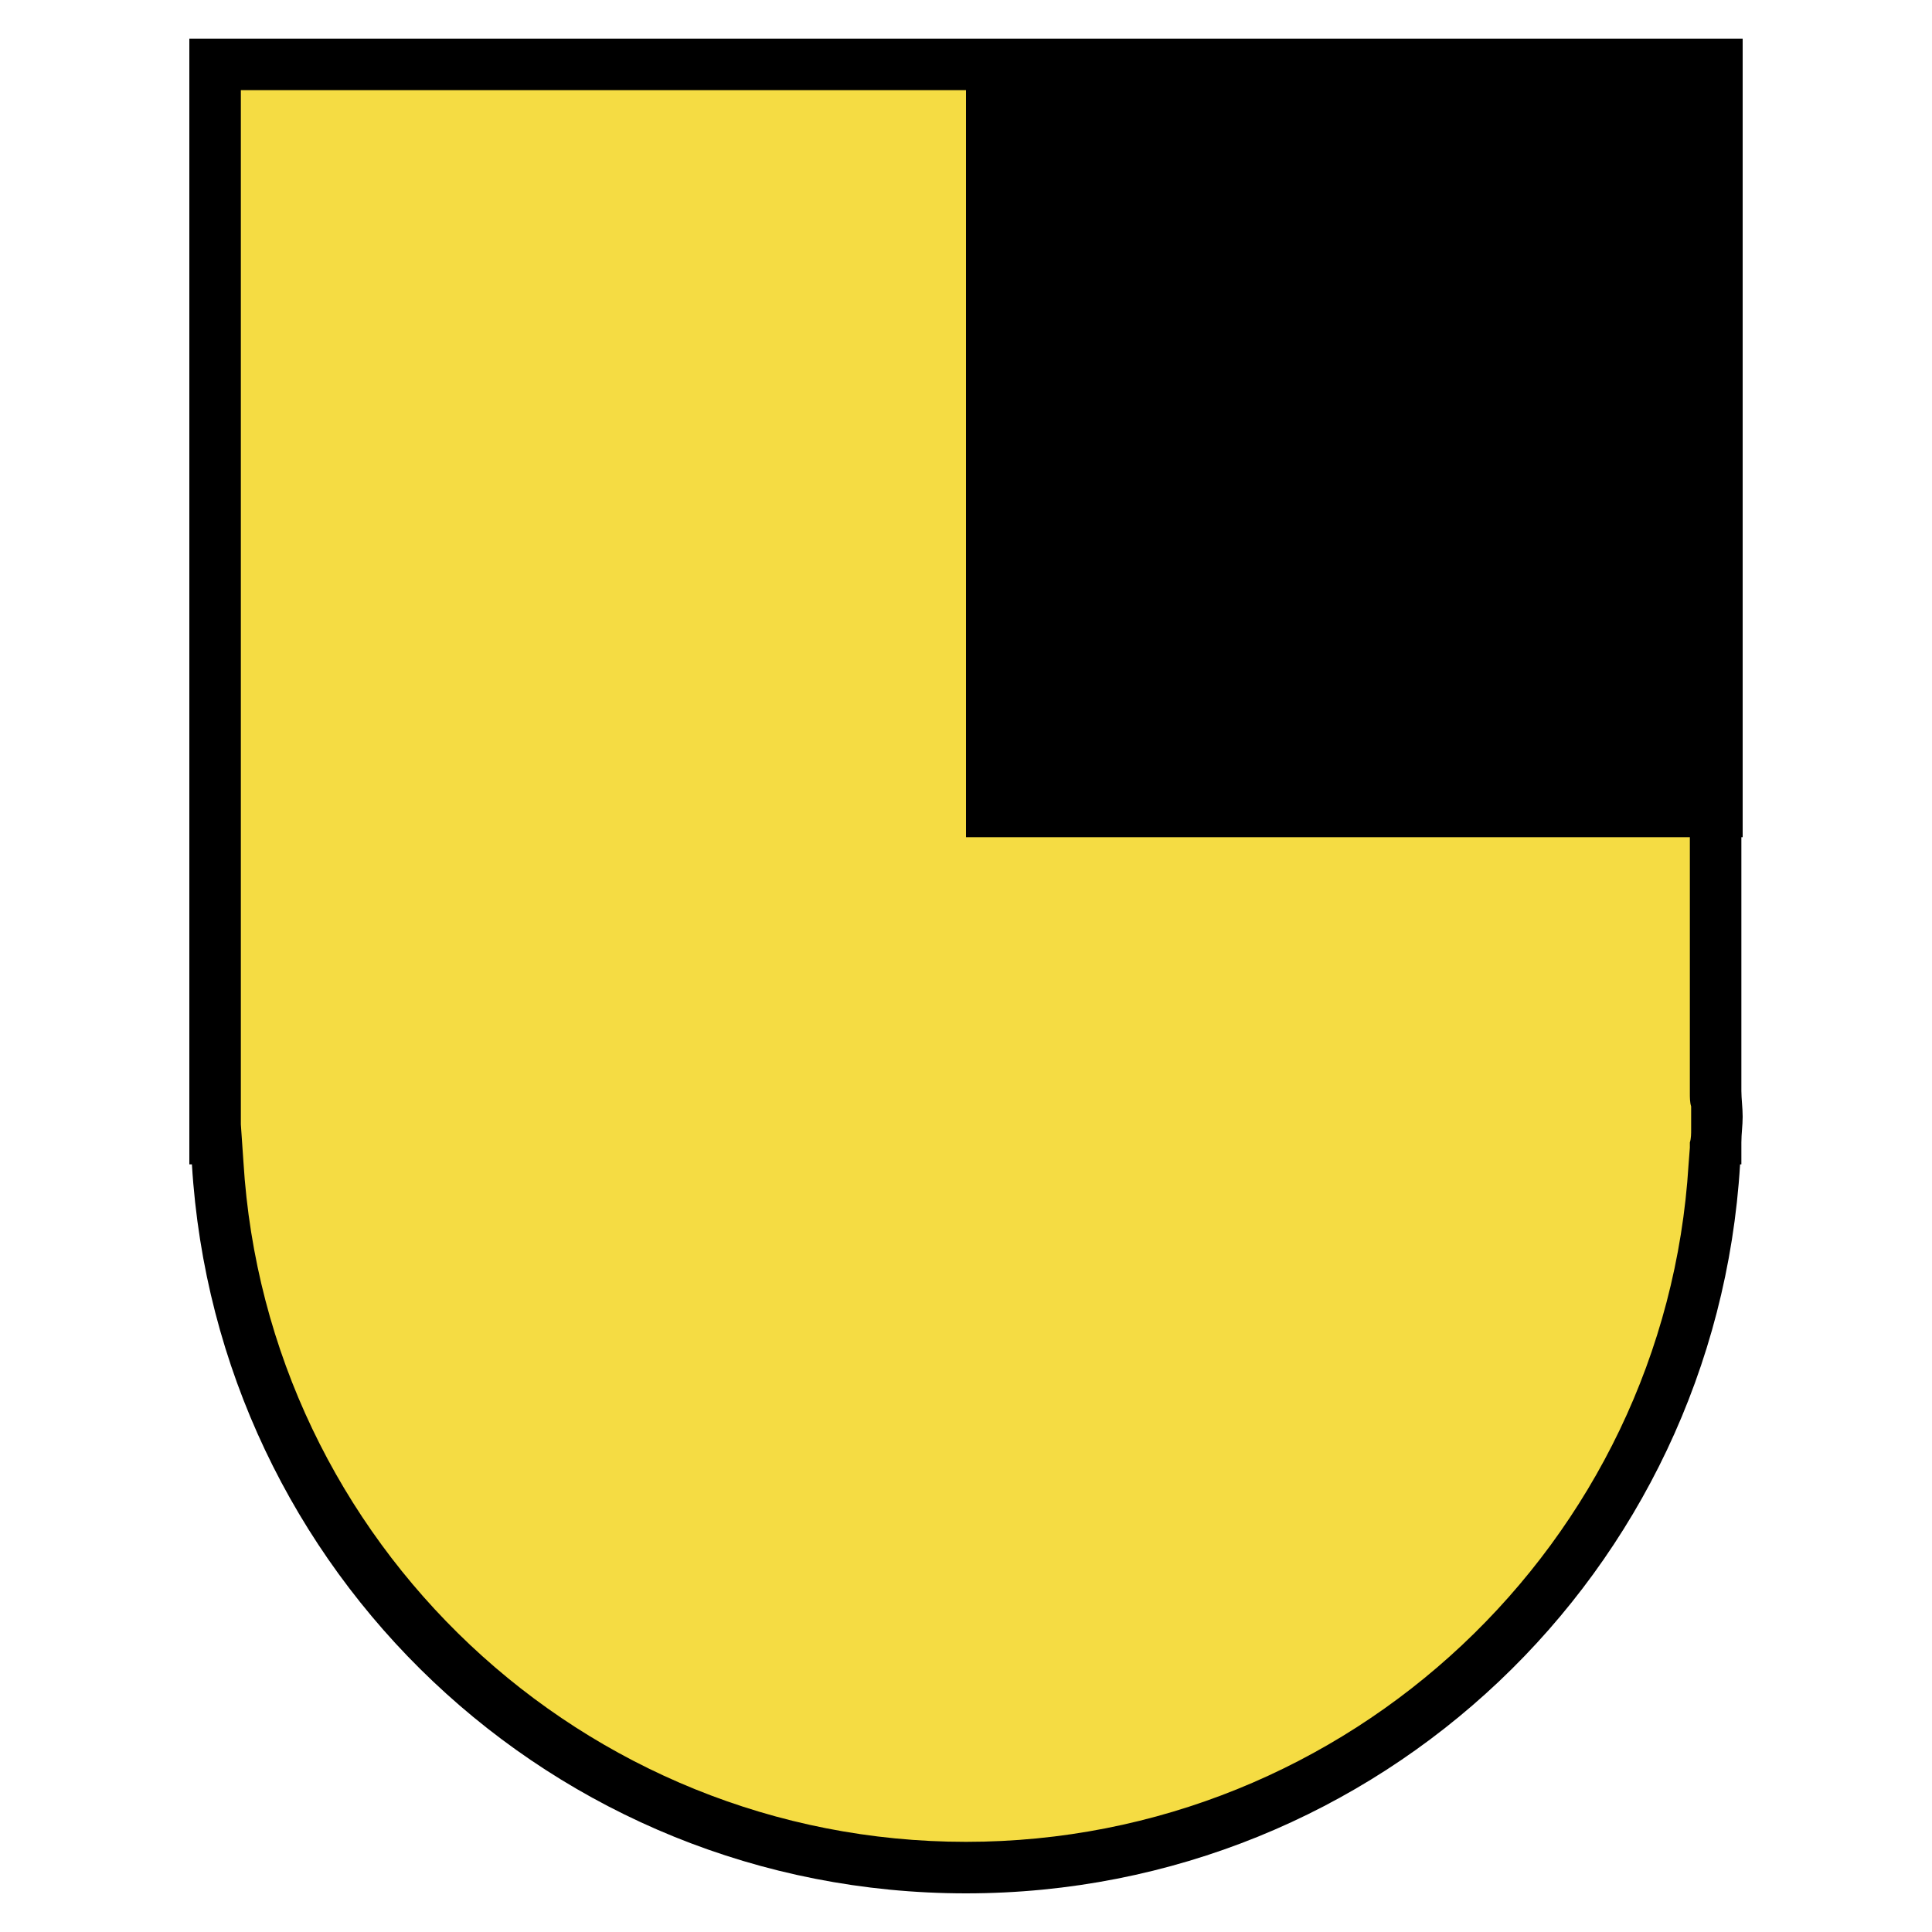
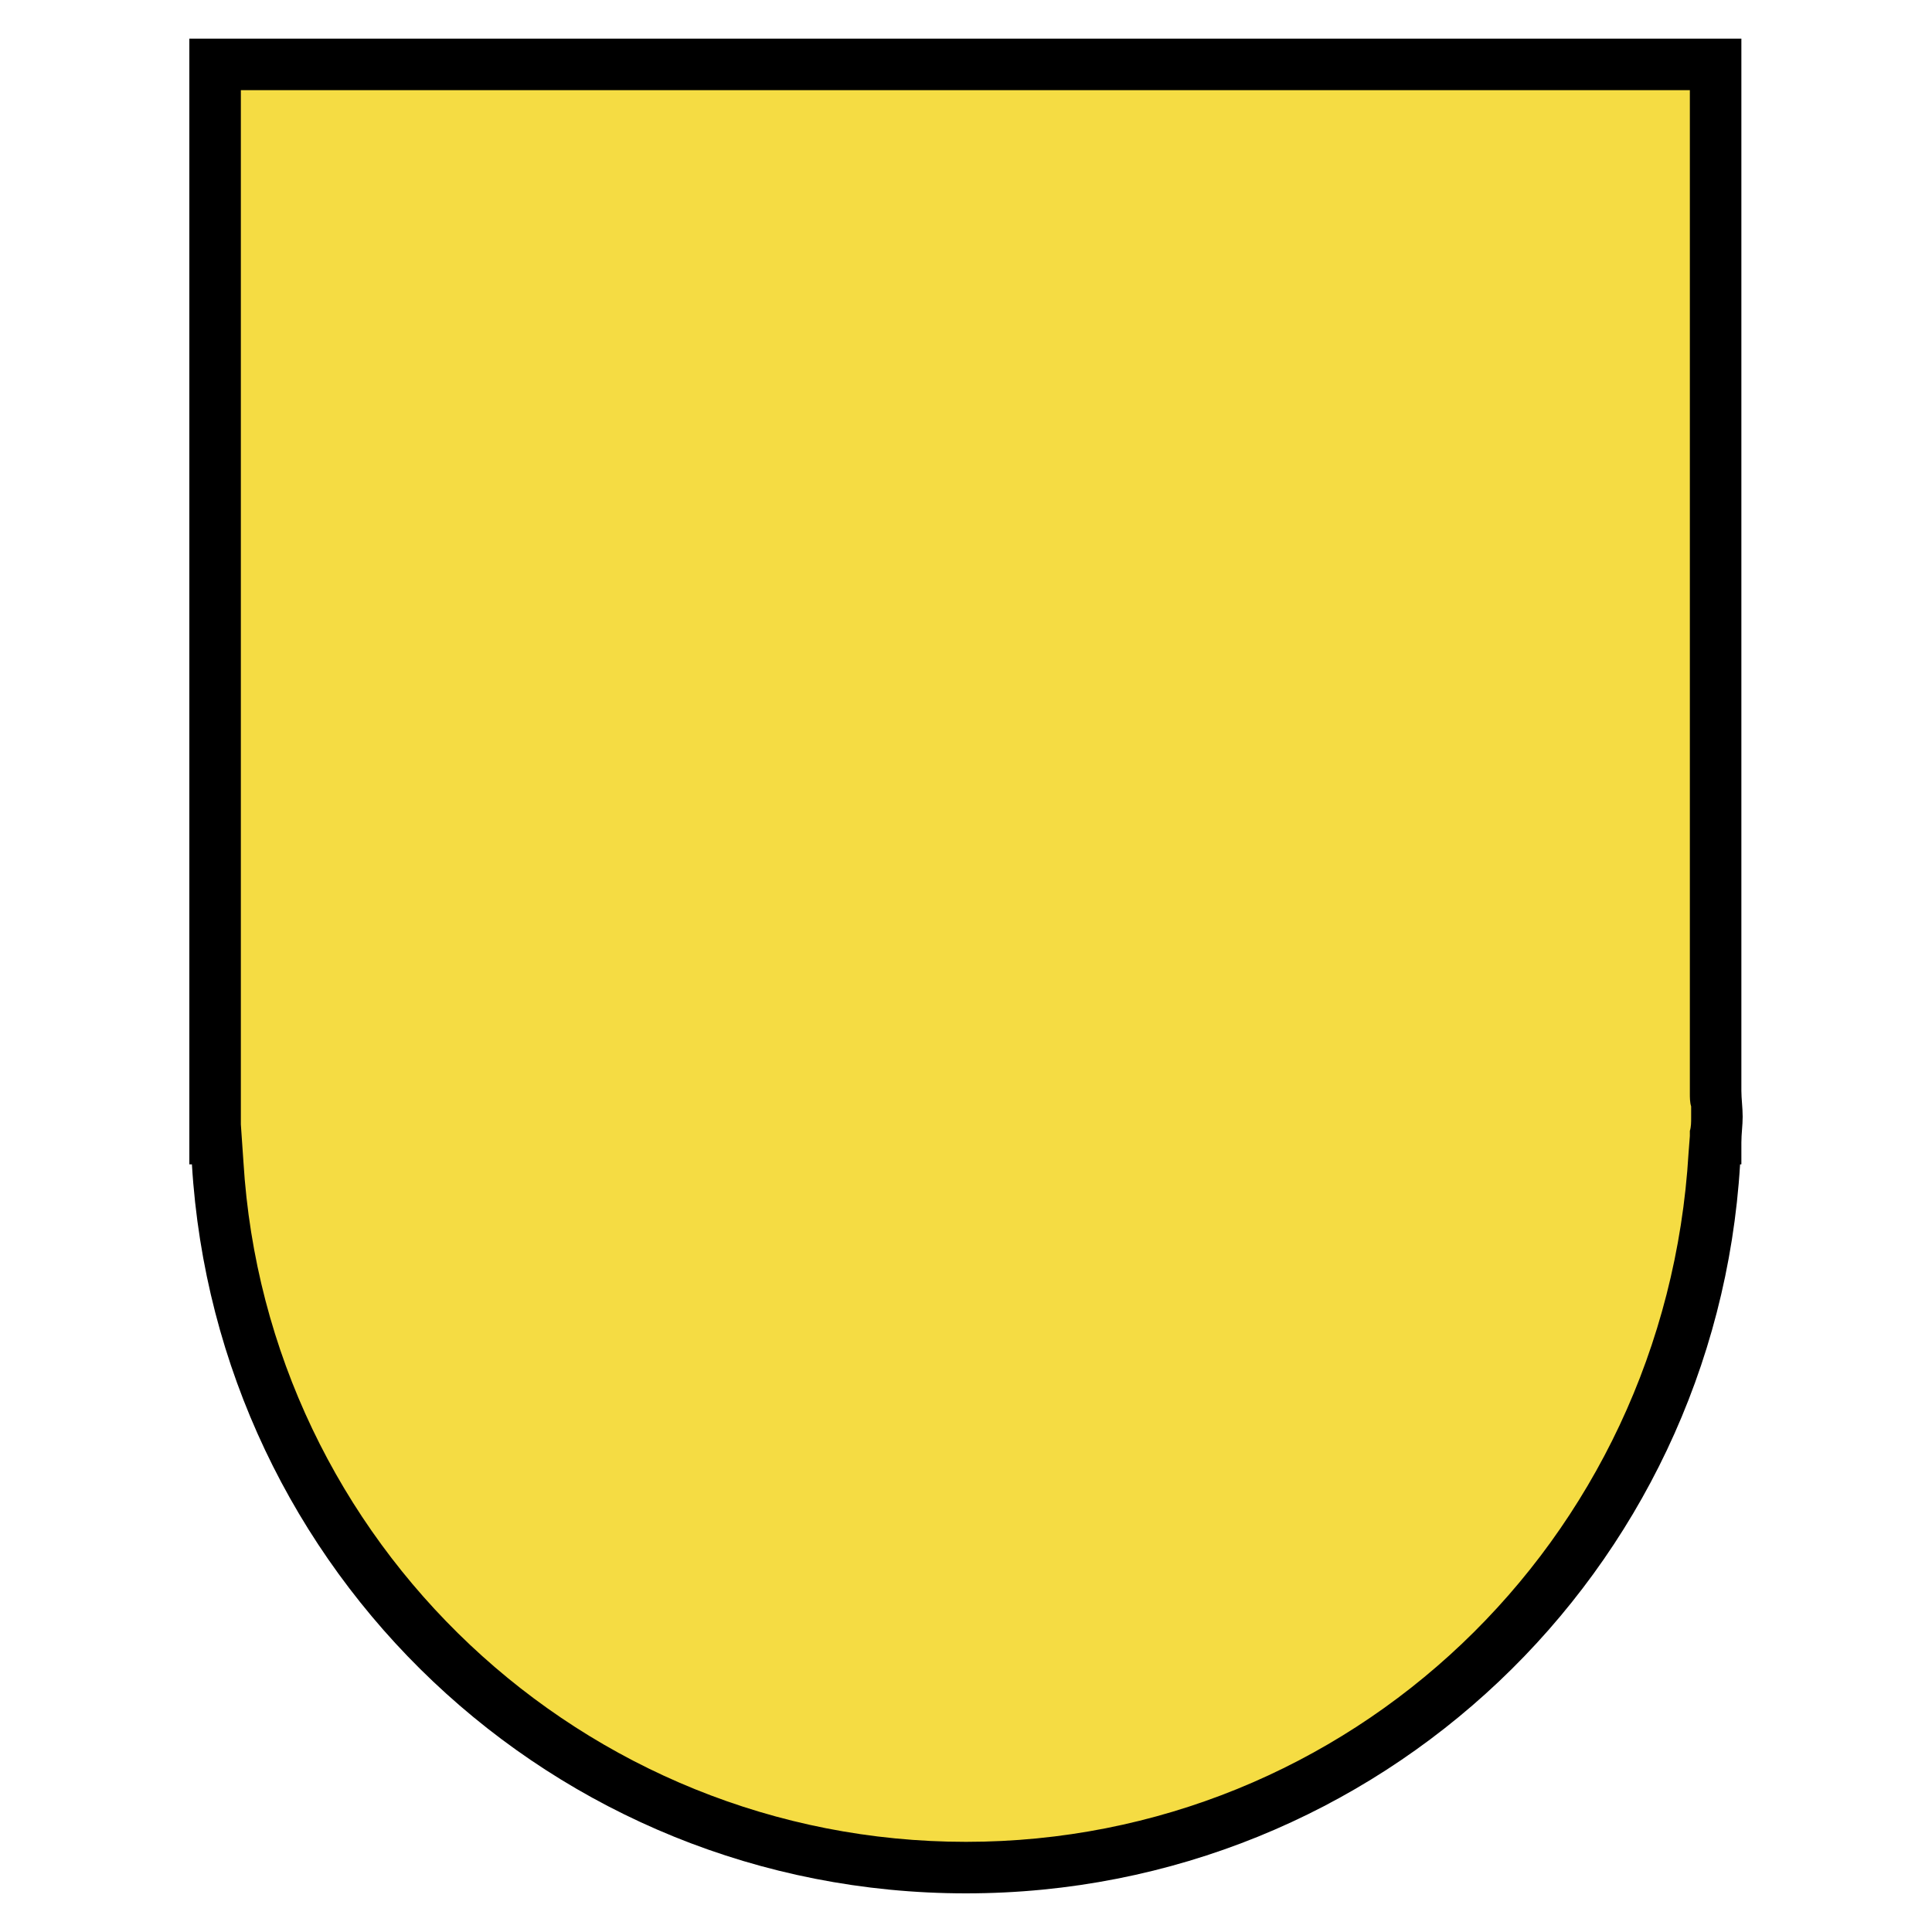
<svg xmlns="http://www.w3.org/2000/svg" version="1.1" id="Ebene_1" x="0px" y="0px" viewBox="0 0 150 150" style="enable-background:new 0 0 150 150;" xml:space="preserve">
  <style type="text/css">
	.st0{fill:#F5DC43;}
</style>
  <g>
    <g>
      <path class="st0" d="M75,145c-30.7,0-56.3-24-58.1-54.7l-0.1-1.9h-0.1V5h116.5v79.7c0,0.4,0,0.7,0.1,1c0,0.3,0,0.7,0,1s0,0.7,0,1    c0,0.3,0,0.6-0.1,0.9v0.8l-0.1,0.8C131.3,121,105.7,145,75,145z" />
-       <path d="M131.2,7v77.7v0.1l0,0.1c0,0.3,0,0.7,0.1,1c0,0.3,0,0.6,0,0.9c0,0.3,0,0.6,0,0.9c0,0.3,0,0.7-0.1,1l0,0.1v0.1v0.2    l-0.1,1.3C129.3,119.8,104.7,143,75,143s-54.3-23.2-56.1-52.8l-0.2-2.9V7H131.2 M135.2,3H14.7v87.4h0.2C16.8,122,42.9,147,75,147    s58.2-25,60.1-56.6h0.1v-1.7c0-0.7,0.1-1.3,0.1-2c0-0.7-0.1-1.4-0.1-2V3L135.2,3z" />
+       <path d="M131.2,7v77.7v0.1l0,0.1c0,0.3,0,0.7,0.1,1c0,0.3,0,0.6,0,0.9c0,0.3,0,0.7-0.1,1l0,0.1v0.1v0.2    l-0.1,1.3C129.3,119.8,104.7,143,75,143s-54.3-23.2-56.1-52.8l-0.2-2.9V7H131.2 M135.2,3H14.7v87.4h0.2C16.8,122,42.9,147,75,147    s58.2-25,60.1-56.6h0.1v-1.7c0-0.7,0.1-1.3,0.1-2c0-0.7-0.1-1.4-0.1-2V3L135.2,3z" />
    </g>
    <g>
-       <rect x="75" y="3" width="60.3" height="62" />
-     </g>
+       </g>
  </g>
</svg>